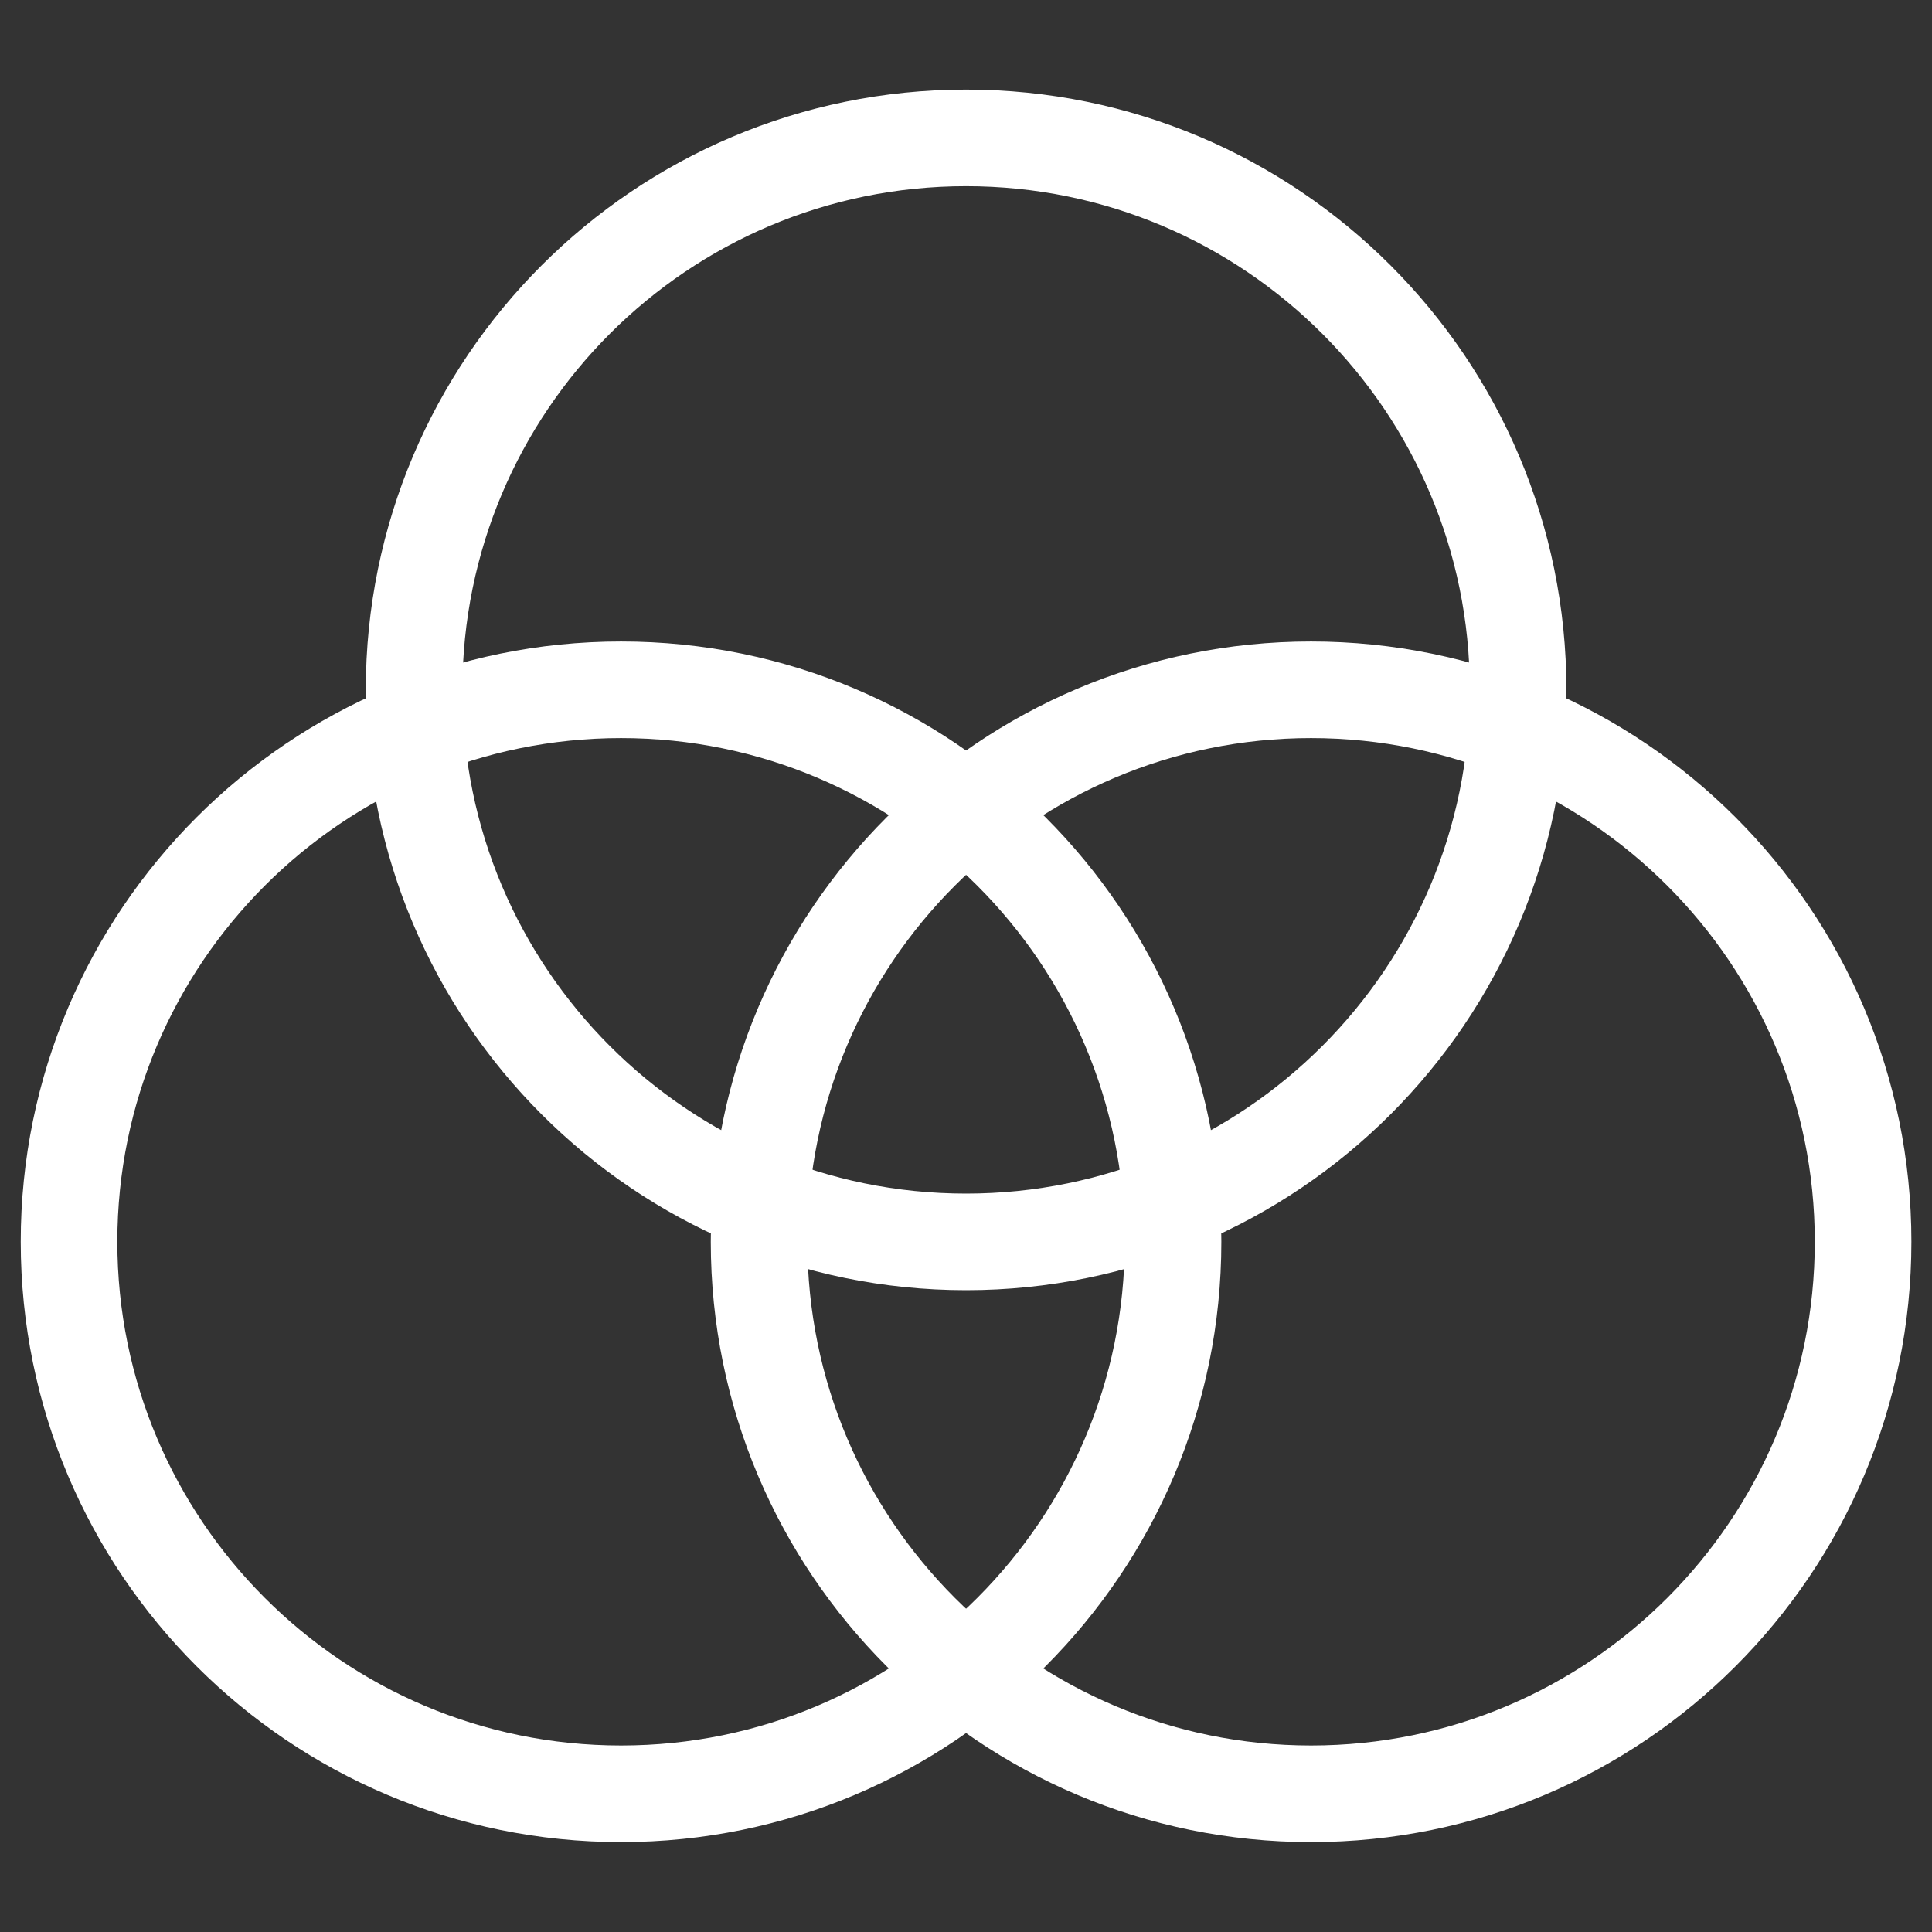
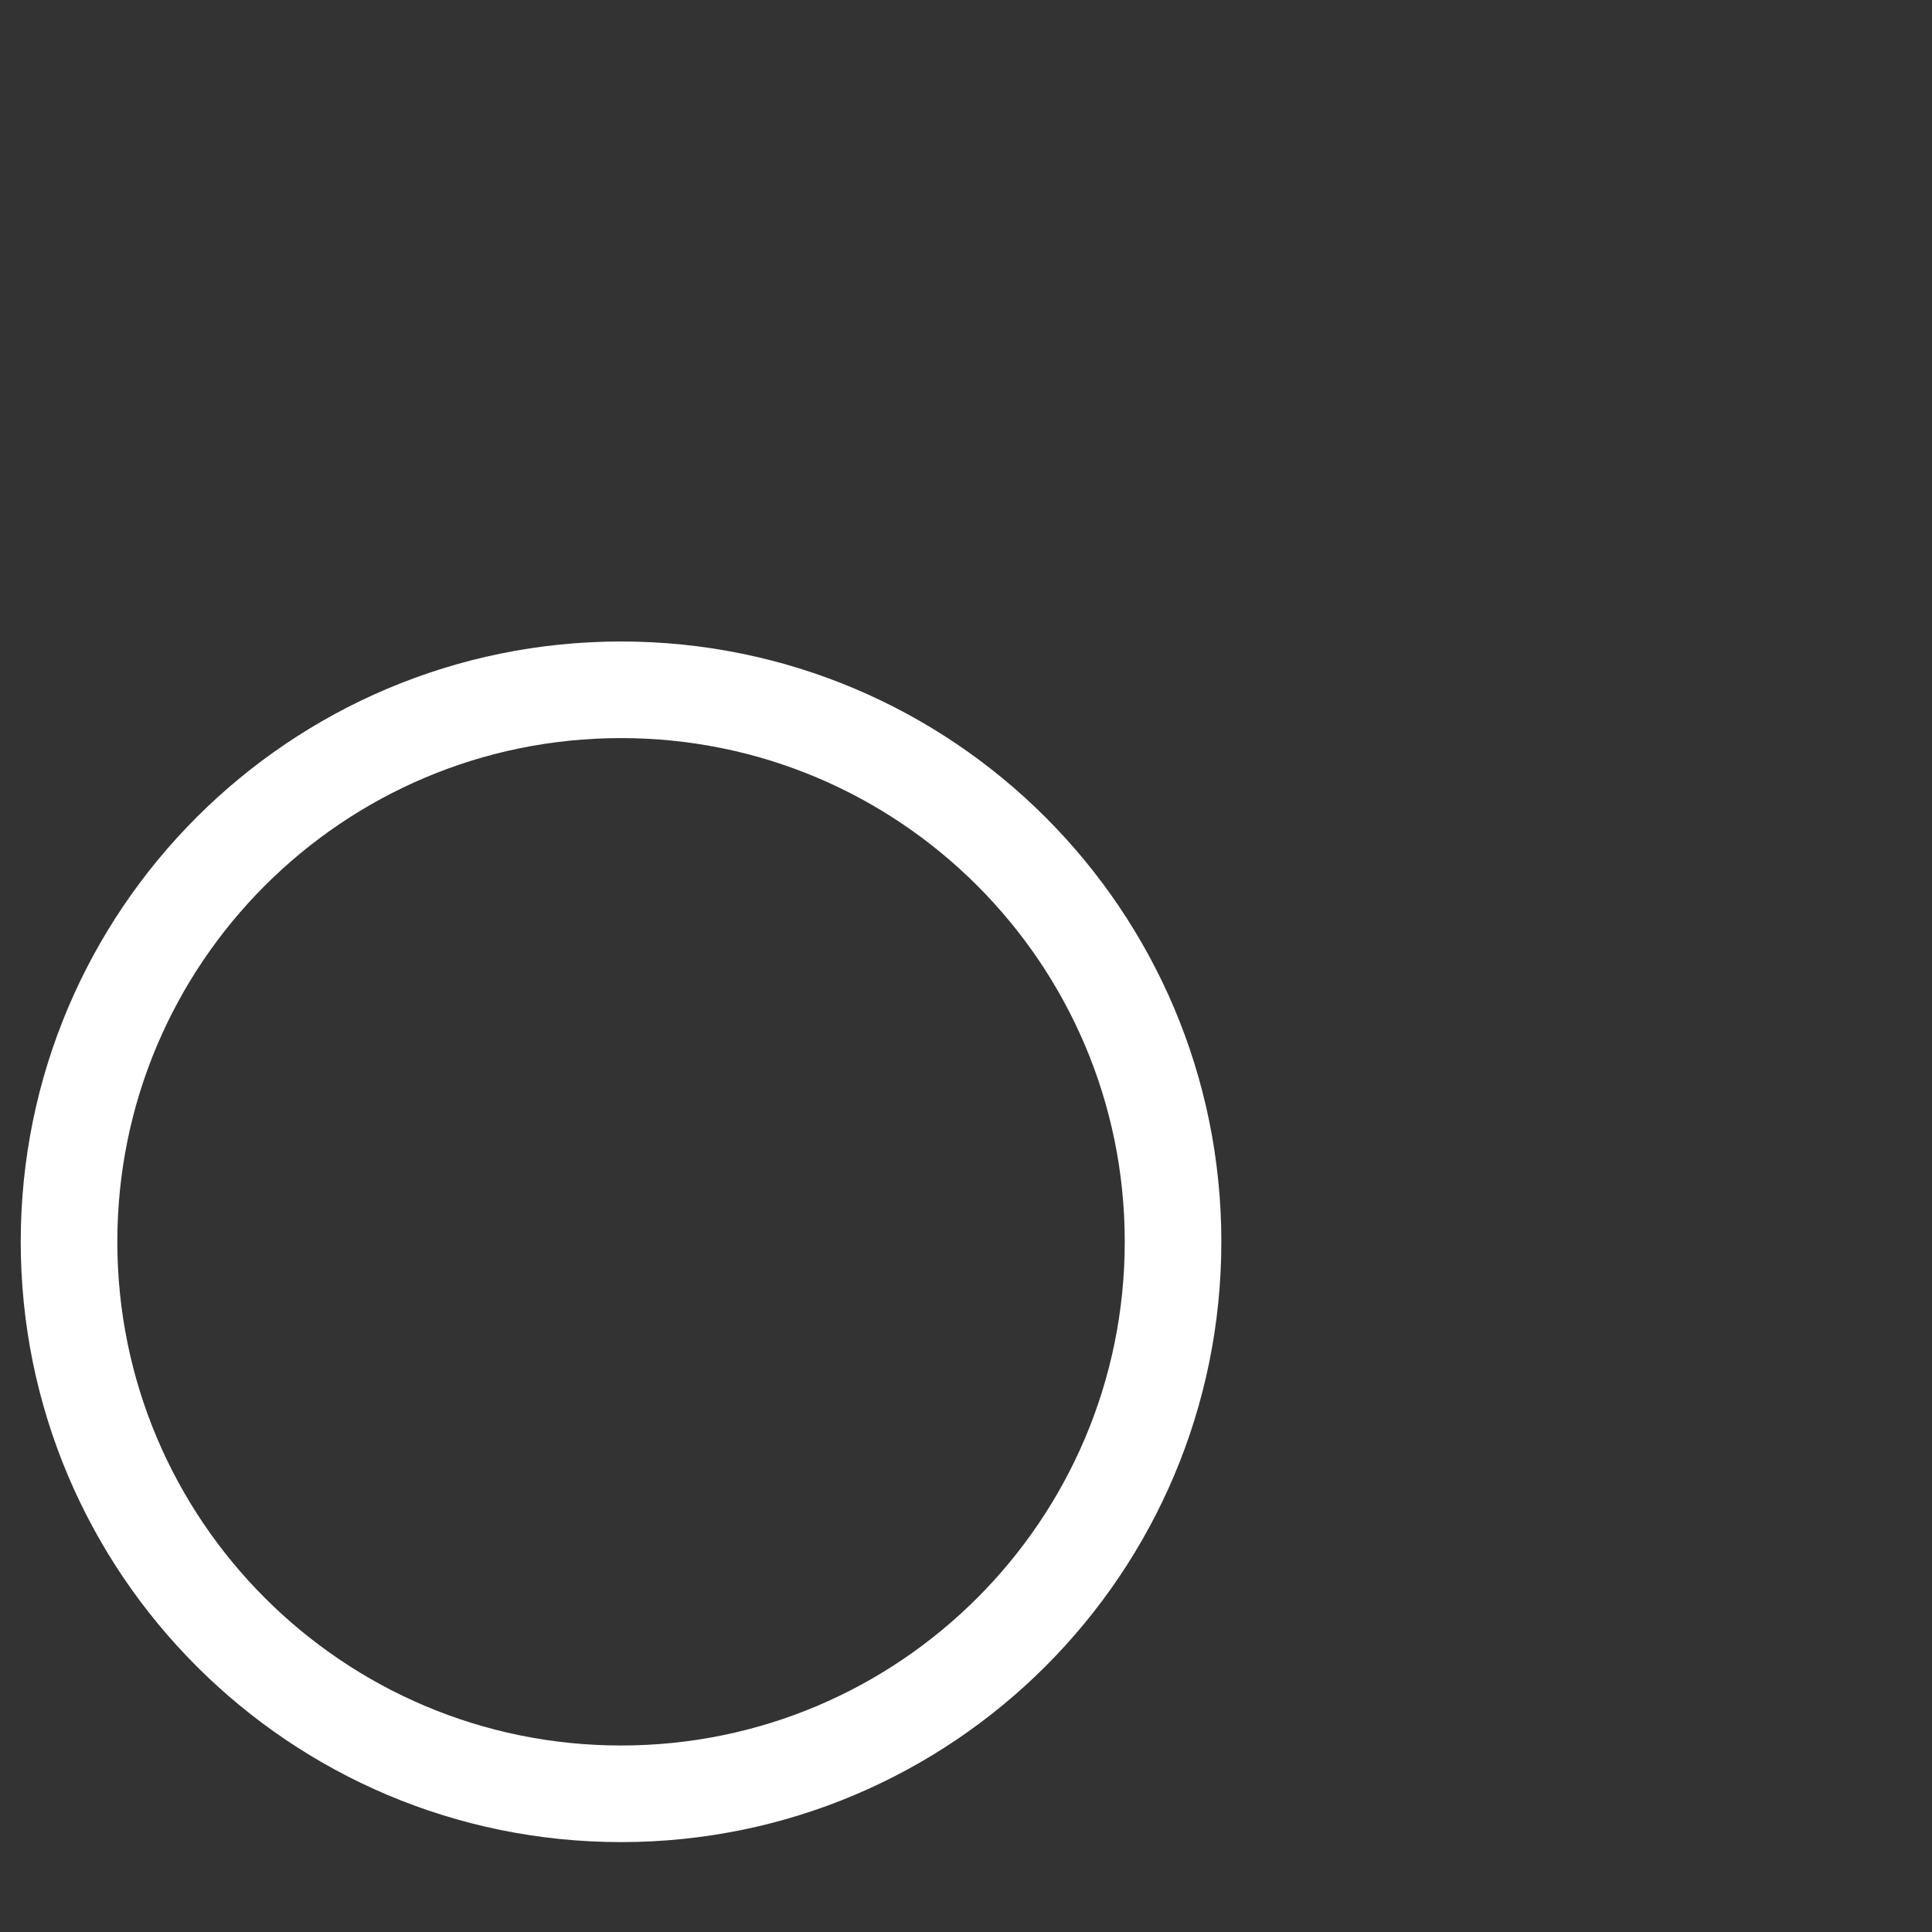
<svg xmlns="http://www.w3.org/2000/svg" width="30" height="30" viewBox="0 0 30 30" fill="none">
  <rect x="0" y="0" width="30" height="30" fill="#333333" stroke="none" />
  <path d="M9.644 27.854C14.378 27.854 18.215 24.016 18.215 19.282C18.215 14.549 14.378 10.711 9.644 10.711C4.91 10.711 1.072 14.549 1.072 19.282C1.072 24.016 4.91 27.854 9.644 27.854Z" stroke="white" stroke-width="1.5" stroke-linecap="round" stroke-linejoin="round" />
-   <path d="M20.358 27.854C25.092 27.854 28.93 24.016 28.93 19.282C28.93 14.549 25.092 10.711 20.358 10.711C15.625 10.711 11.787 14.549 11.787 19.282C11.787 24.016 15.625 27.854 20.358 27.854Z" stroke="white" stroke-width="1.5" stroke-linecap="round" stroke-linejoin="round" />
-   <path d="M15.001 19.284C19.735 19.284 23.573 15.446 23.573 10.712C23.573 5.978 19.735 2.141 15.001 2.141C10.267 2.141 6.43 5.978 6.43 10.712C6.43 15.446 10.267 19.284 15.001 19.284Z" stroke="white" stroke-width="1.5" stroke-linecap="round" stroke-linejoin="round" />
</svg>